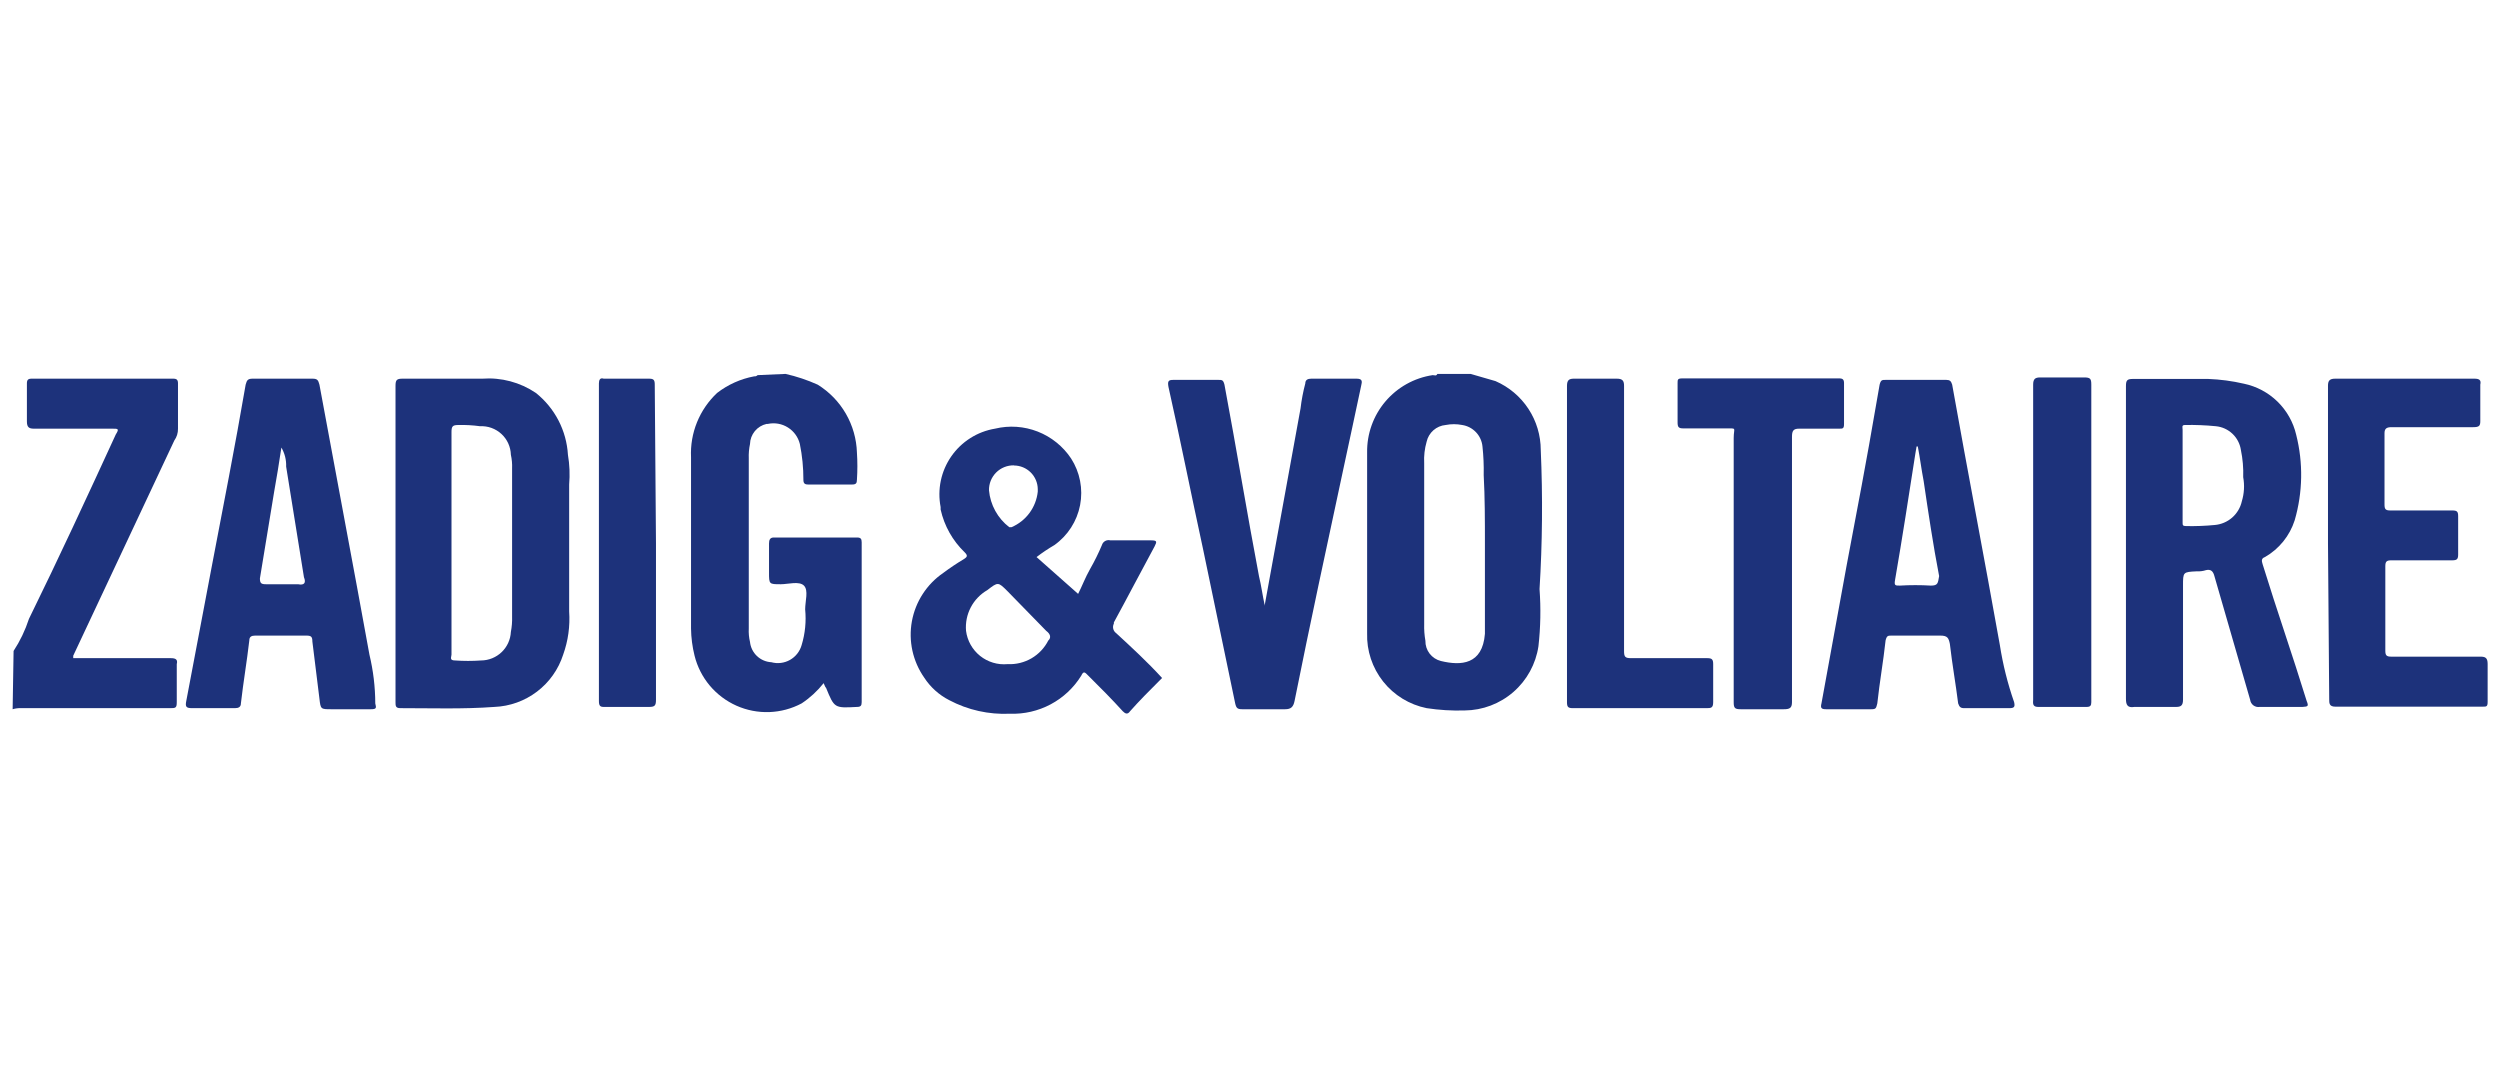
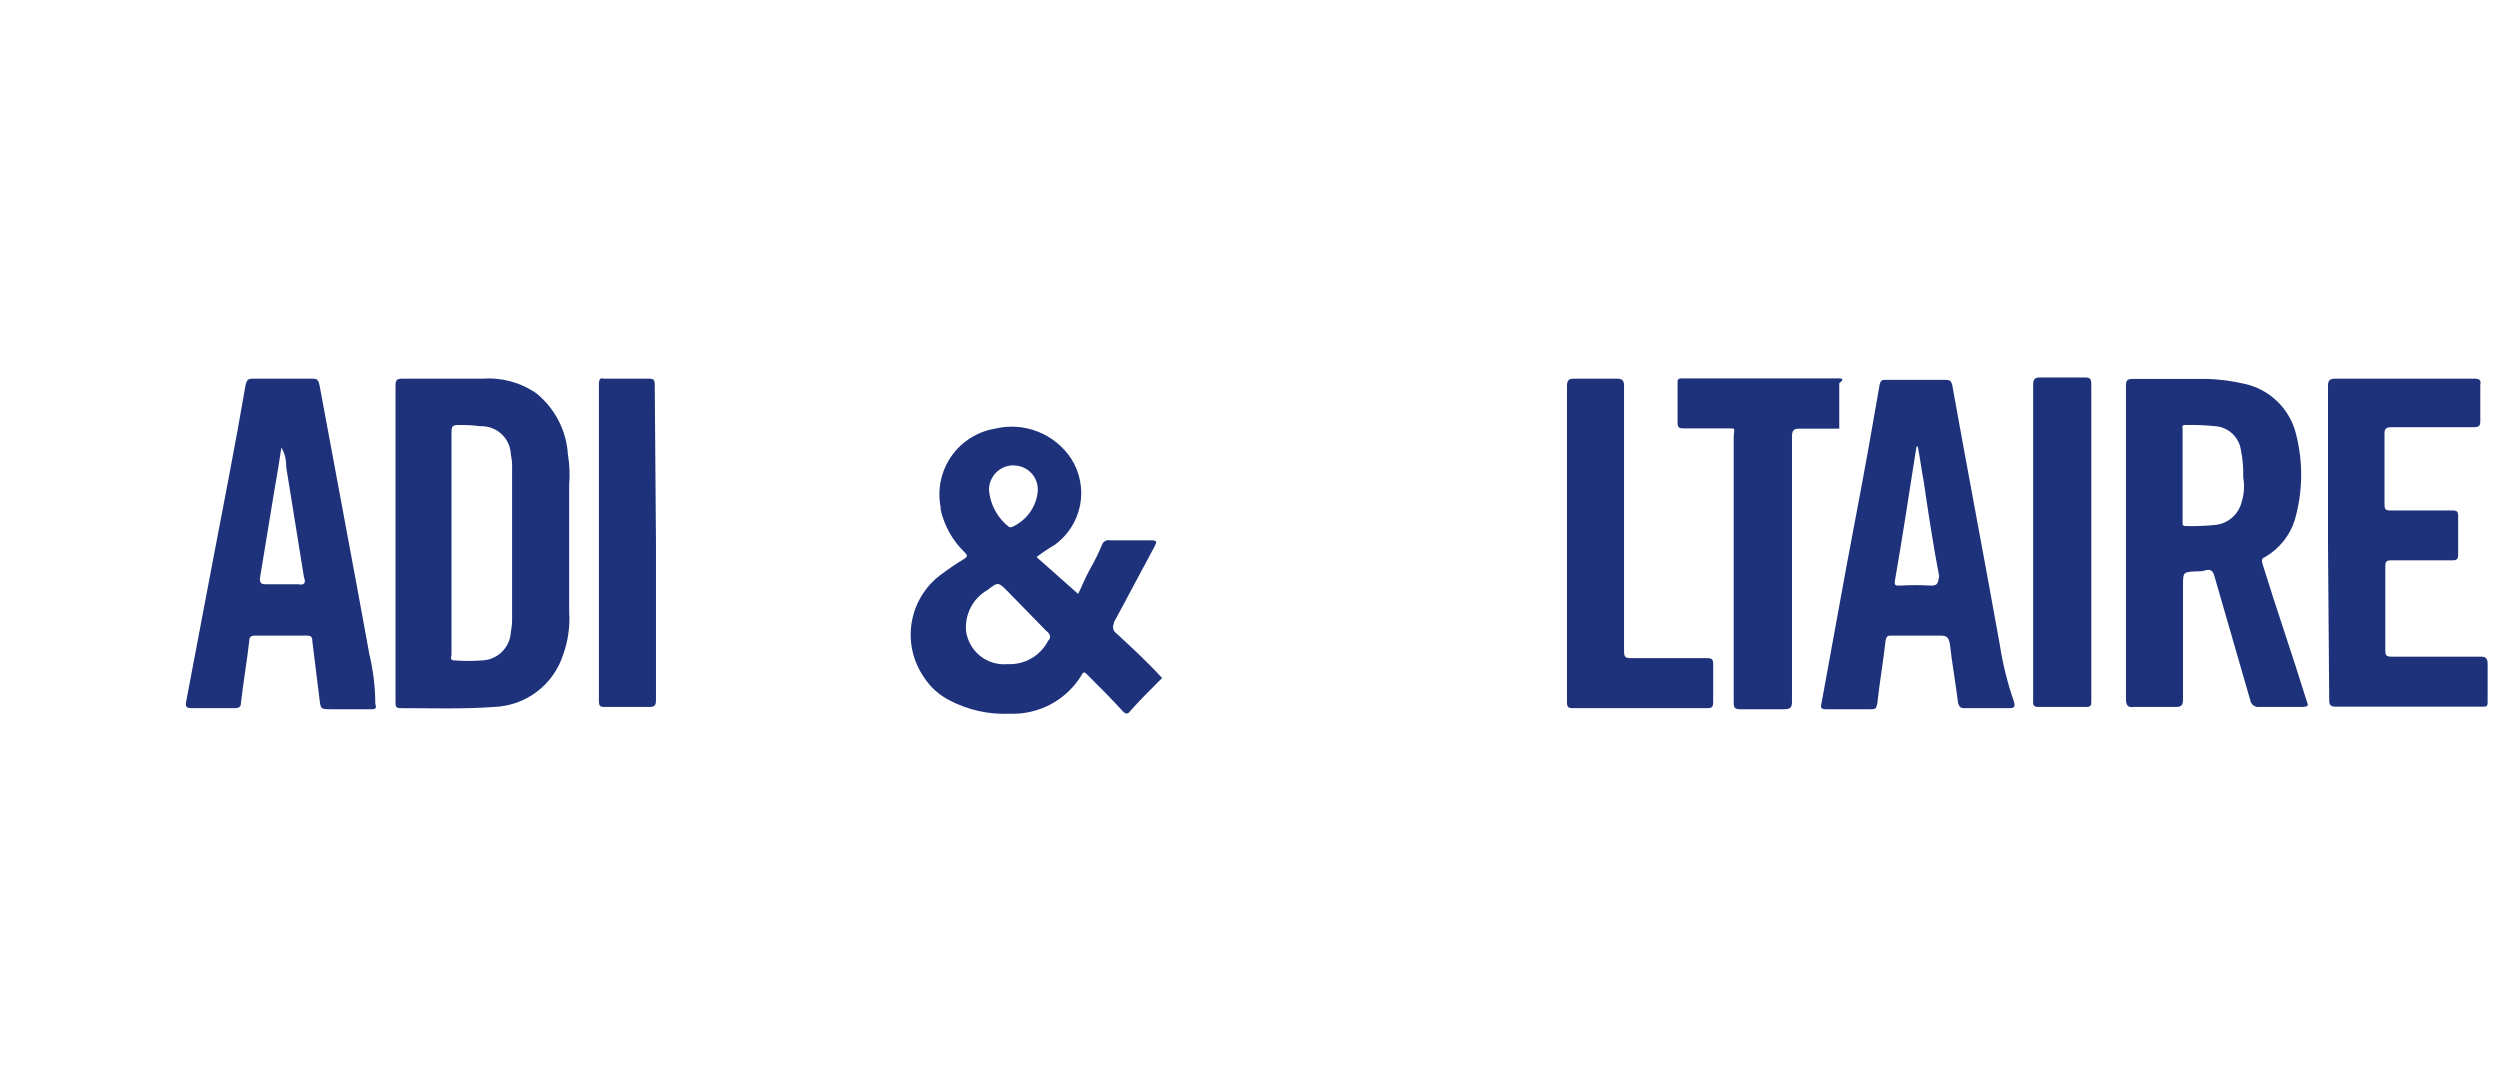
<svg xmlns="http://www.w3.org/2000/svg" width="184" height="80" viewBox="0 0 184 80" fill="none">
-   <path d="M57.82 27.52C58.631 27.705 59.421 27.969 60.18 28.31C61.037 28.84 61.75 29.574 62.254 30.446C62.758 31.319 63.039 32.303 63.07 33.31C63.114 33.976 63.114 34.644 63.07 35.31C63.07 35.57 62.99 35.66 62.72 35.66H59.48C59.22 35.66 59.13 35.57 59.13 35.31C59.132 34.427 59.045 33.546 58.87 32.68C58.746 32.175 58.431 31.738 57.99 31.462C57.55 31.185 57.019 31.091 56.51 31.2H56.42C56.081 31.276 55.777 31.462 55.556 31.73C55.335 31.998 55.209 32.333 55.2 32.68C55.126 33.028 55.096 33.384 55.11 33.74V46.25C55.092 46.586 55.122 46.923 55.2 47.25C55.242 47.644 55.423 48.011 55.711 48.284C55.999 48.557 56.374 48.718 56.77 48.74C57.233 48.866 57.727 48.805 58.144 48.569C58.562 48.333 58.869 47.941 59 47.48C59.259 46.629 59.347 45.735 59.26 44.85C59.26 44.24 59.52 43.45 59.17 43.1C58.82 42.75 58 43 57.47 43C56.6 43 56.6 43 56.6 42.13V40C56.6 39.73 56.68 39.56 56.95 39.56H63.07C63.34 39.56 63.42 39.65 63.42 39.91V51.68C63.42 51.94 63.34 52.03 63.07 52.03C61.41 52.12 61.41 52.12 60.8 50.63C60.71 50.54 60.71 50.45 60.62 50.28C60.162 50.859 59.615 51.362 59 51.77C58.266 52.161 57.452 52.379 56.621 52.409C55.79 52.438 54.963 52.277 54.203 51.939C53.443 51.6 52.771 51.093 52.236 50.456C51.702 49.818 51.32 49.067 51.12 48.26C50.956 47.606 50.869 46.934 50.86 46.26V33.65C50.819 32.77 50.97 31.891 51.301 31.075C51.633 30.258 52.137 29.523 52.78 28.92C53.578 28.304 54.51 27.886 55.5 27.7C55.547 27.706 55.595 27.701 55.641 27.685C55.686 27.67 55.727 27.644 55.76 27.61L57.82 27.52Z" fill="#1D327B" />
-   <path d="M1 47.91C1.479 47.177 1.859 46.383 2.13 45.55C4.32 41.09 6.42 36.55 8.52 31.98C8.79 31.55 8.7 31.55 8.26 31.55H2.5C2.15 31.55 1.98 31.46 1.98 31.02V28.22C1.98 27.96 2.07 27.87 2.33 27.87H12.75C13.01 27.87 13.1 27.96 13.1 28.22V31.55C13.107 31.862 13.012 32.167 12.83 32.42L5.39 48.26V48.44H12.57C12.92 48.44 13.1 48.53 13.01 48.88V51.68C13.01 52.12 12.92 52.12 12.48 52.12H1.54C1.334 52.112 1.127 52.139 0.93 52.2L1 47.91Z" fill="#1D327B" />
  <path d="M171.34 40V28.4C171.34 28.05 171.43 27.87 171.87 27.87H182.11C182.46 27.87 182.63 27.96 182.55 28.31V31C182.55 31.35 182.46 31.44 182.02 31.44H176.02C175.67 31.44 175.5 31.53 175.5 31.88V37.13C175.5 37.48 175.58 37.57 175.93 37.57H180.48C180.84 37.57 180.92 37.65 180.92 38V40.8C180.92 41.15 180.84 41.24 180.48 41.24H176C175.65 41.24 175.56 41.33 175.56 41.68V47.89C175.56 48.24 175.65 48.33 176 48.33H182.57C182.92 48.33 183.09 48.42 183.09 48.86V51.66C183.09 52.01 183 52.01 182.74 52.01H171.87C171.43 52.01 171.43 51.75 171.43 51.48L171.34 40Z" fill="#1D327B" />
-   <path d="M93.09 44.5L95.72 30.06C95.793 29.439 95.91 28.824 96.07 28.22C96.07 27.96 96.25 27.87 96.51 27.87H99.83C100.27 27.87 100.27 28.05 100.18 28.4C99.75 30.4 99.31 32.51 98.87 34.52C97.65 40.21 96.42 45.9 95.28 51.59C95.19 52.03 95.02 52.2 94.58 52.2H91.43C91.08 52.2 90.99 52.12 90.91 51.77C90.12 48 89.33 44.15 88.54 40.39C87.67 36.39 86.88 32.39 86 28.48C85.92 28.05 86 27.96 86.35 27.96H89.68C89.94 27.96 90.03 27.96 90.12 28.31C91 33 91.78 37.76 92.66 42.4C92.83 43.1 92.92 43.8 93.09 44.59V44.5Z" fill="#1D327B" />
  <path d="M48.28 40V51.5C48.28 51.94 48.19 52.03 47.76 52.03H44.43C44.17 52.03 44.08 51.94 44.08 51.59V28.22C44.08 27.96 44.17 27.78 44.43 27.87H47.76C48.11 27.87 48.19 27.96 48.19 28.31L48.28 40Z" fill="#1D327B" />
  <path d="M82.15 46.6C82.042 46.523 81.966 46.41 81.934 46.282C81.903 46.153 81.919 46.018 81.98 45.9V45.81C82.98 43.98 83.98 42.05 84.98 40.21C85.16 39.86 85.16 39.77 84.72 39.77H81.72C81.591 39.736 81.455 39.754 81.339 39.819C81.223 39.884 81.137 39.992 81.1 40.12C80.846 40.724 80.556 41.312 80.23 41.88C79.88 42.49 79.62 43.19 79.35 43.71L76.29 41C76.708 40.679 77.145 40.385 77.6 40.12C78.587 39.419 79.266 38.365 79.495 37.177C79.724 35.988 79.486 34.757 78.83 33.74C78.233 32.845 77.376 32.156 76.375 31.764C75.373 31.372 74.275 31.297 73.23 31.55C72.585 31.658 71.967 31.894 71.415 32.245C70.862 32.596 70.385 33.053 70.013 33.591C69.64 34.129 69.378 34.736 69.244 35.376C69.11 36.017 69.105 36.678 69.23 37.32V37.5C69.497 38.701 70.113 39.797 71 40.65C71.26 40.91 71.18 41 70.91 41.17C70.396 41.477 69.899 41.811 69.42 42.17C68.82 42.581 68.307 43.108 67.912 43.719C67.516 44.329 67.246 45.012 67.115 45.728C66.985 46.444 66.998 47.179 67.153 47.89C67.309 48.6 67.603 49.273 68.02 49.87C68.477 50.575 69.112 51.148 69.86 51.53C71.234 52.258 72.777 52.603 74.33 52.53C75.374 52.568 76.41 52.329 77.332 51.837C78.254 51.346 79.03 50.618 79.58 49.73C79.75 49.37 79.84 49.46 80.1 49.73C80.98 50.6 81.85 51.48 82.64 52.35C82.82 52.53 82.99 52.61 83.17 52.35C83.87 51.56 84.57 50.86 85.53 49.9C84.43 48.7 83.29 47.65 82.15 46.6ZM74.63 34.26C75.092 34.263 75.534 34.446 75.861 34.772C76.188 35.097 76.375 35.538 76.38 36V36.18C76.321 36.749 76.111 37.292 75.772 37.753C75.432 38.213 74.976 38.575 74.45 38.8H74.28C73.858 38.475 73.508 38.067 73.252 37.601C72.995 37.134 72.838 36.62 72.79 36.09C72.784 35.847 72.828 35.605 72.919 35.379C73.01 35.154 73.145 34.949 73.317 34.777C73.489 34.605 73.694 34.469 73.919 34.379C74.145 34.288 74.387 34.245 74.63 34.25V34.26ZM77.16 47.13C76.883 47.681 76.453 48.14 75.92 48.451C75.387 48.761 74.776 48.911 74.16 48.88C73.432 48.948 72.706 48.731 72.135 48.274C71.564 47.816 71.193 47.155 71.1 46.43C71.05 45.833 71.171 45.233 71.449 44.702C71.727 44.171 72.151 43.73 72.67 43.43C73.46 42.82 73.46 42.82 74.16 43.52L77 46.43C77.35 46.69 77.35 46.95 77.17 47.13H77.16Z" fill="#1D327B" />
  <path d="M41.8 33.47C41.747 32.589 41.51 31.728 41.104 30.944C40.697 30.16 40.13 29.471 39.44 28.92C38.282 28.137 36.894 27.767 35.5 27.87H29.64C29.2 27.87 29.11 27.96 29.11 28.4V51.68C29.11 51.94 29.11 52.12 29.46 52.12C31.74 52.12 34.1 52.2 36.38 52.03C37.518 51.986 38.615 51.593 39.522 50.904C40.429 50.215 41.102 49.264 41.45 48.18C41.815 47.162 41.965 46.079 41.89 45V35.66C41.952 34.929 41.922 34.193 41.8 33.47ZM37.69 45.38C37.702 45.759 37.672 46.138 37.6 46.51C37.572 47.073 37.33 47.605 36.922 47.995C36.515 48.386 35.974 48.606 35.41 48.61C34.771 48.655 34.129 48.655 33.49 48.61C33.05 48.61 33.23 48.35 33.23 48.18V31.81C33.23 31.37 33.31 31.28 33.75 31.28C34.278 31.268 34.807 31.298 35.33 31.37C35.618 31.355 35.906 31.398 36.176 31.496C36.447 31.595 36.696 31.746 36.908 31.942C37.119 32.137 37.289 32.373 37.408 32.636C37.527 32.898 37.592 33.182 37.6 33.47C37.673 33.798 37.704 34.134 37.69 34.47V45.38Z" fill="#1D327B" />
  <path d="M27.19 48.18C26 41.61 24.74 35 23.51 28.31C23.42 27.96 23.34 27.87 22.99 27.87H18.61C18.26 27.87 18.17 27.96 18.08 28.31C17.3 32.86 16.42 37.31 15.55 41.88L13.71 51.59C13.62 52.03 13.71 52.12 14.15 52.12H17.3C17.56 52.12 17.73 52.03 17.73 51.77C17.91 50.19 18.17 48.7 18.35 47.13C18.35 46.86 18.52 46.78 18.78 46.78H22.55C22.9 46.78 22.99 46.86 22.99 47.21L23.51 51.42C23.6 52.2 23.6 52.2 24.39 52.2H27.27C27.71 52.2 27.71 52.12 27.62 51.77C27.617 50.561 27.472 49.356 27.19 48.18ZM21.94 43H19.57C19.22 43 19.13 42.92 19.13 42.57C19.48 40.46 19.83 38.28 20.18 36.18C20.36 35.18 20.54 34.08 20.71 32.94C20.957 33.364 21.079 33.849 21.06 34.34L22.37 42.48C22.55 42.92 22.37 43.09 21.94 43Z" fill="#1D327B" />
-   <path d="M113.4 33.12C113.398 32.043 113.082 30.989 112.491 30.089C111.899 29.188 111.058 28.48 110.07 28.05L108.24 27.52H105.79C105.7 27.7 105.61 27.61 105.44 27.61C104.084 27.815 102.849 28.505 101.963 29.551C101.077 30.597 100.6 31.929 100.62 33.3V46.6C100.58 47.889 100.999 49.151 101.8 50.161C102.602 51.172 103.736 51.865 105 52.12C105.926 52.261 106.863 52.318 107.8 52.29C109.12 52.278 110.393 51.795 111.388 50.928C112.384 50.06 113.037 48.866 113.23 47.56C113.387 46.166 113.413 44.759 113.31 43.36C113.52 39.951 113.55 36.532 113.4 33.12ZM109.29 40V46.65C109.11 48.92 107.54 49.01 106.05 48.65C105.719 48.568 105.426 48.376 105.218 48.105C105.011 47.834 104.902 47.501 104.91 47.16C104.839 46.758 104.808 46.349 104.82 45.94V34.09C104.791 33.557 104.852 33.023 105 32.51C105.073 32.183 105.248 31.888 105.499 31.667C105.751 31.445 106.066 31.31 106.4 31.28C106.803 31.2 107.217 31.2 107.62 31.28C108.009 31.34 108.366 31.529 108.636 31.815C108.906 32.101 109.072 32.468 109.11 32.86C109.185 33.557 109.215 34.259 109.2 34.96C109.29 36.62 109.29 38.29 109.29 40Z" fill="#1D327B" />
  <path d="M169.77 51.59C168.72 48.18 167.58 44.94 166.53 41.53C166.44 41.26 166.44 41.09 166.7 41C167.743 40.402 168.524 39.435 168.89 38.29C169.485 36.24 169.523 34.069 169 32C168.784 31.071 168.306 30.224 167.624 29.558C166.942 28.892 166.083 28.434 165.15 28.24C164.286 28.04 163.406 27.923 162.52 27.89H157C156.56 27.89 156.47 27.98 156.47 28.42V51.42C156.47 51.85 156.56 52.12 157.09 52.03H160.15C160.5 52.03 160.67 51.94 160.67 51.5V43.1C160.67 42.1 160.67 42.1 161.67 42.05C161.907 42.064 162.144 42.033 162.37 41.96C162.72 41.88 162.89 42.05 162.98 42.4L165.61 51.5C165.62 51.581 165.646 51.66 165.687 51.731C165.727 51.802 165.782 51.864 165.847 51.914C165.913 51.963 165.987 51.999 166.067 52.019C166.146 52.039 166.229 52.043 166.31 52.03H169.46C169.85 52 169.94 52 169.77 51.59ZM165 36.89C164.897 37.357 164.647 37.779 164.288 38.094C163.928 38.408 163.477 38.6 163 38.64C162.302 38.707 161.601 38.733 160.9 38.72C160.64 38.72 160.64 38.64 160.64 38.46V31.63C160.64 31.46 160.55 31.28 160.81 31.28C161.571 31.265 162.332 31.295 163.09 31.37C163.548 31.414 163.978 31.611 164.312 31.928C164.645 32.245 164.863 32.665 164.93 33.12C165.066 33.778 165.123 34.449 165.1 35.12C165.207 35.71 165.173 36.316 165 36.89Z" fill="#1D327B" />
  <path d="M147.19 47.48C146.05 41.09 144.82 34.7 143.68 28.31C143.6 28.05 143.51 27.96 143.25 27.96H138.78C138.52 27.96 138.43 27.96 138.34 28.31L137.56 32.77C136.86 36.71 136.07 40.65 135.37 44.59C134.93 47.04 134.49 49.4 134.06 51.77C133.97 52.12 134.06 52.2 134.41 52.2H137.73C138.08 52.2 138.08 52.12 138.17 51.77C138.34 50.19 138.61 48.7 138.78 47.13C138.87 46.78 138.96 46.78 139.22 46.78H142.81C143.33 46.78 143.42 46.95 143.51 47.39C143.68 48.88 143.95 50.39 144.12 51.77C144.21 52.03 144.3 52.12 144.56 52.12H147.89C148.24 52.12 148.32 52.03 148.24 51.68C147.764 50.315 147.412 48.909 147.19 47.48ZM142.11 43.1C141.351 43.055 140.589 43.055 139.83 43.1C139.48 43.1 139.4 43.1 139.48 42.66C140.01 39.6 140.48 36.54 140.97 33.39L141.06 32.86H141.15C141.32 33.74 141.41 34.52 141.58 35.4C141.93 37.76 142.28 40.12 142.72 42.4C142.63 42.93 142.63 43.1 142.11 43.1Z" fill="#1D327B" />
-   <path d="M135.37 31.55C135.63 31.55 135.72 31.55 135.72 31.2V28.2C135.72 27.94 135.63 27.85 135.37 27.85H123.82C123.47 27.85 123.47 27.94 123.47 28.2V31.09C123.47 31.44 123.55 31.53 123.9 31.53H126.9C127.9 31.53 127.6 31.44 127.6 32.23V51.68C127.6 52.12 127.69 52.2 128.12 52.2H131.28C131.71 52.2 131.89 52.12 131.89 51.68V32.16C131.89 31.72 131.98 31.55 132.41 31.55H135.37Z" fill="#1D327B" />
+   <path d="M135.37 31.55V28.2C135.72 27.94 135.63 27.85 135.37 27.85H123.82C123.47 27.85 123.47 27.94 123.47 28.2V31.09C123.47 31.44 123.55 31.53 123.9 31.53H126.9C127.9 31.53 127.6 31.44 127.6 32.23V51.68C127.6 52.12 127.69 52.2 128.12 52.2H131.28C131.71 52.2 131.89 52.12 131.89 51.68V32.16C131.89 31.72 131.98 31.55 132.41 31.55H135.37Z" fill="#1D327B" />
  <path d="M126.09 48.88C126.09 48.53 126 48.44 125.65 48.44H120.05C119.61 48.44 119.53 48.35 119.53 47.91V28.4C119.53 28.05 119.44 27.87 119 27.87H115.85C115.5 27.87 115.33 27.96 115.33 28.4V51.68C115.33 52.03 115.41 52.12 115.76 52.12H125.57C125.92 52.12 126.09 52.12 126.09 51.68V48.88Z" fill="#1D327B" />
  <path d="M153.92 28.31C153.92 27.87 153.84 27.78 153.4 27.78H150.16C149.81 27.78 149.64 27.87 149.64 28.31V39.86V51.5C149.64 51.68 149.55 52.03 149.99 52.03H153.57C153.84 52.03 153.92 51.94 153.92 51.68V28.31Z" fill="#1D327B" />
</svg>